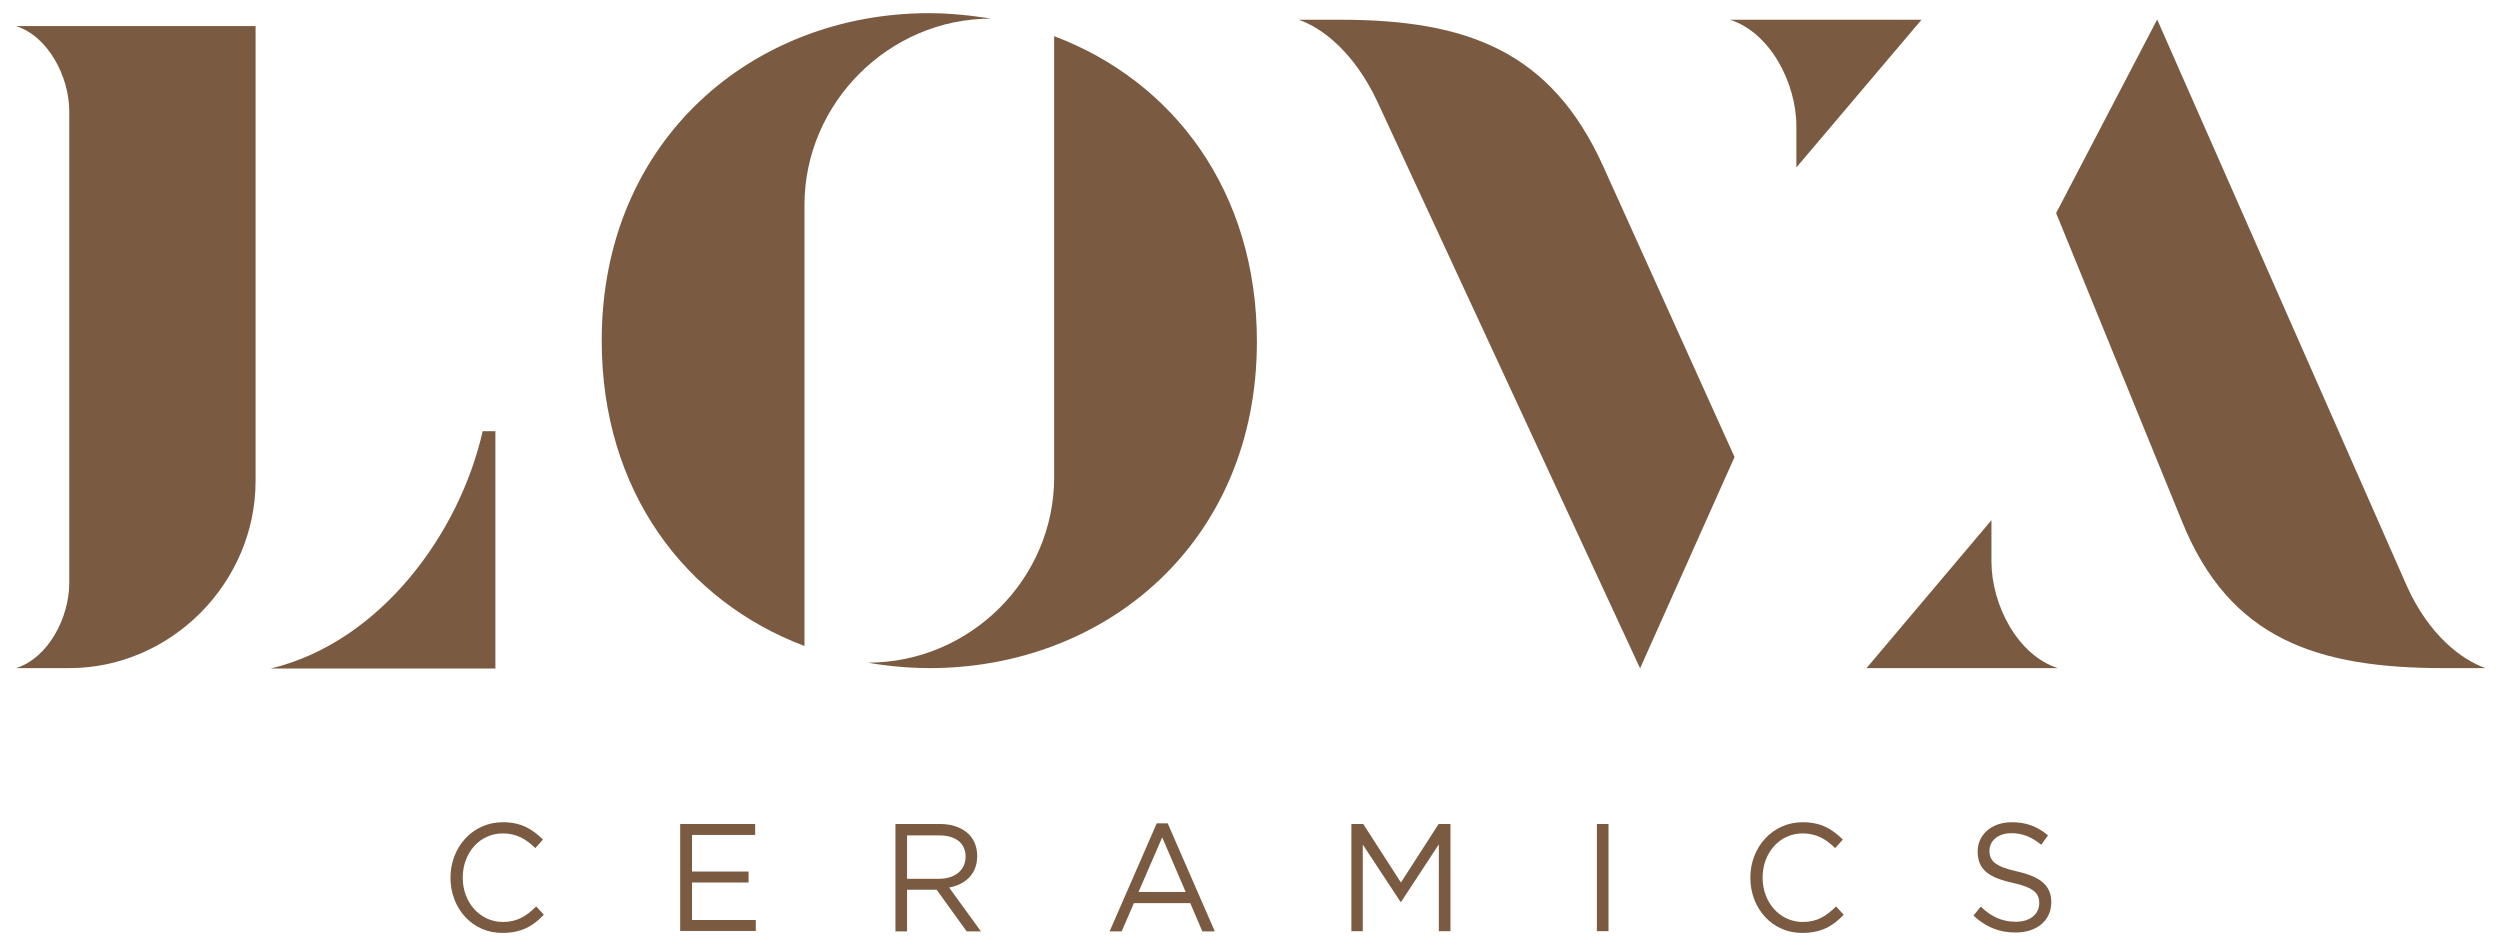
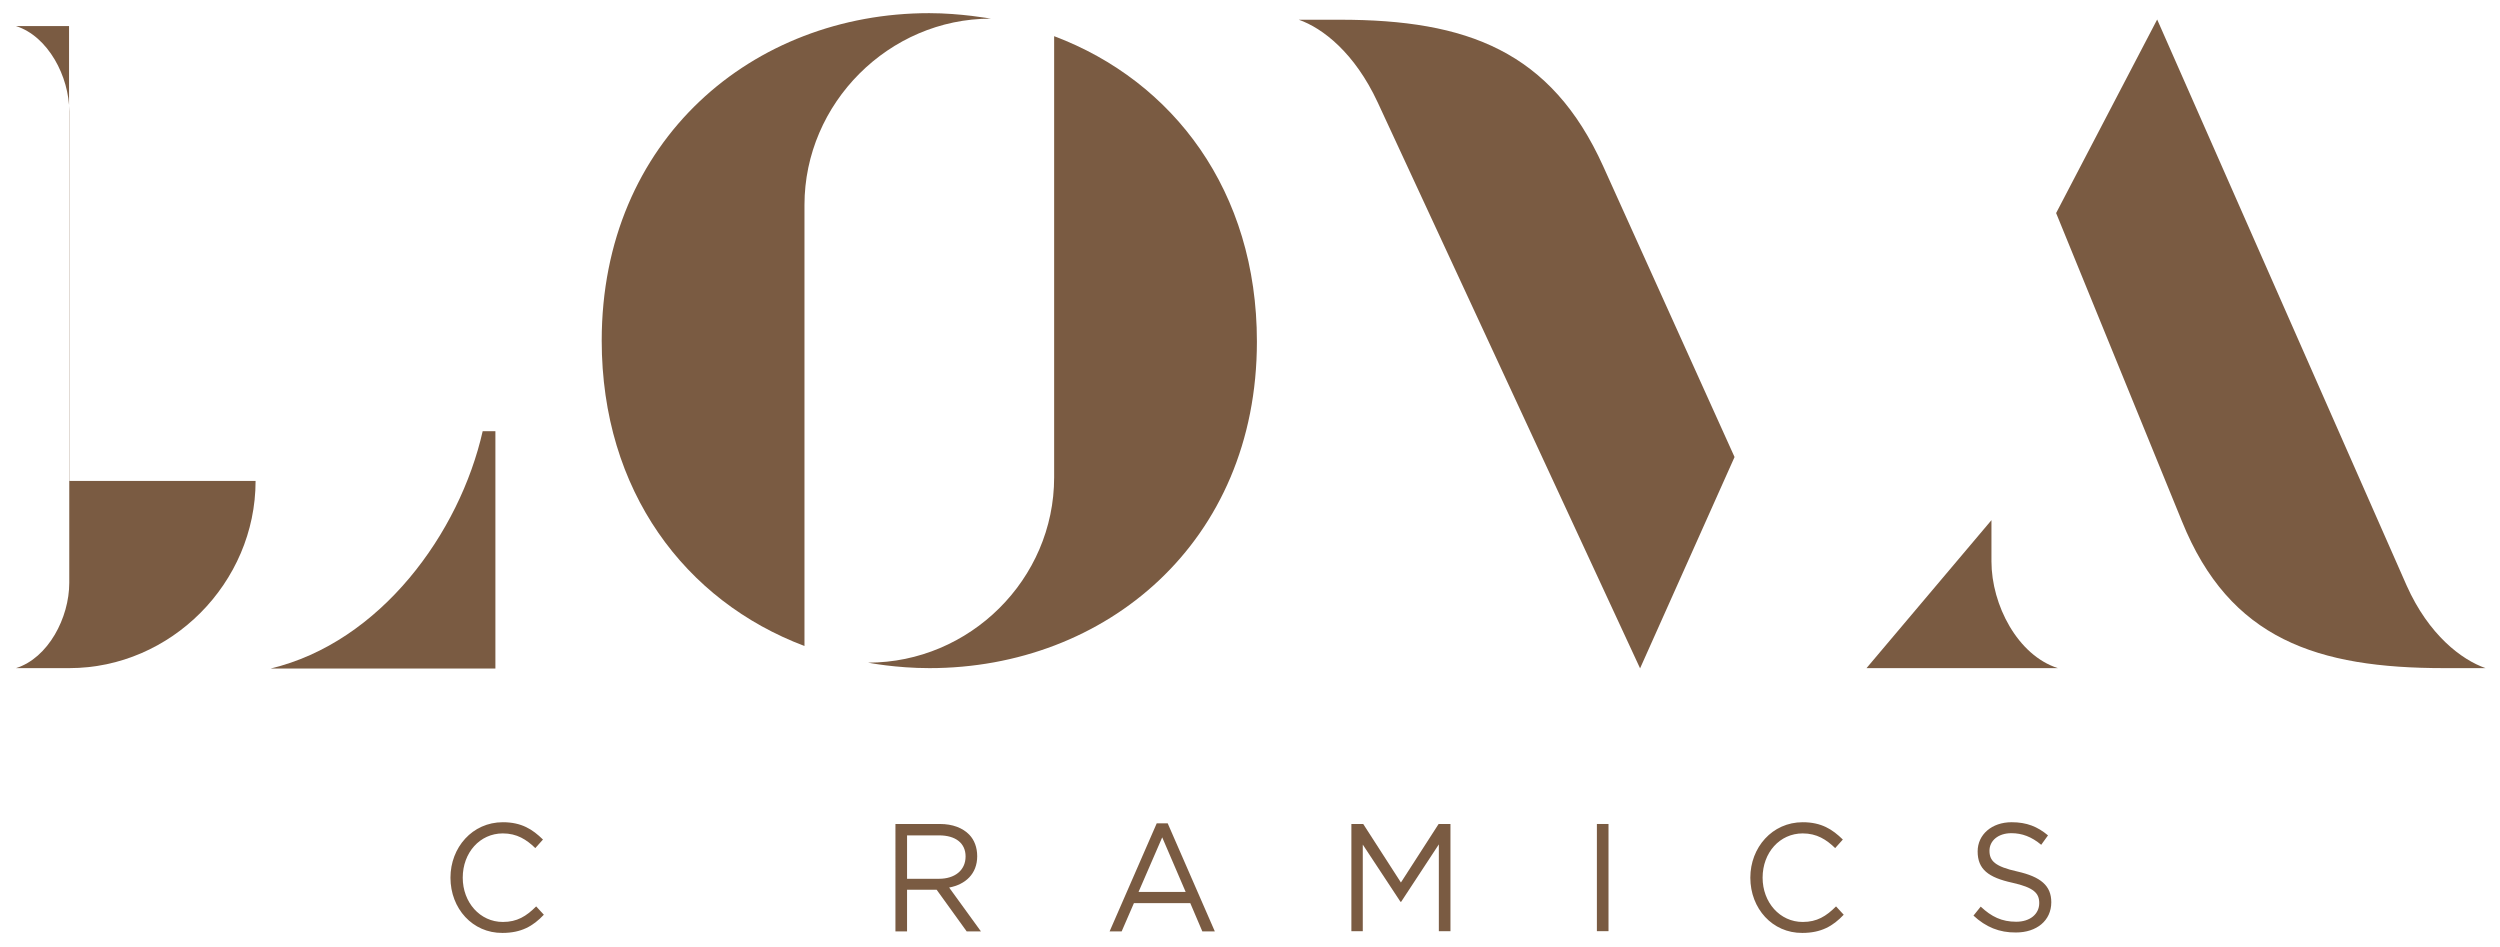
<svg xmlns="http://www.w3.org/2000/svg" id="Layer_1" x="0px" y="0px" width="114.05px" height="43.18px" viewBox="0 0 114.05 43.18" style="enable-background:new 0 0 114.05 43.18;" xml:space="preserve">
  <style type="text/css"> .st0{fill:#7A5B42;} </style>
  <g>
    <g>
      <path class="st0" d="M20.55,40.04c0-1.38,1-2.53,2.39-2.53c0.86,0,1.36,0.33,1.83,0.79l-0.35,0.39c-0.4-0.39-0.84-0.67-1.48-0.67 c-1.05,0-1.83,0.88-1.83,2.02c0,1.13,0.79,2.02,1.83,2.02c0.65,0,1.07-0.26,1.52-0.71l0.35,0.38c-0.49,0.52-1.03,0.83-1.89,0.83 C21.56,42.57,20.55,41.45,20.55,40.04z" />
-       <path class="st0" d="M31.04,37.59h3.41v0.5h-2.88v1.67h2.58v0.5h-2.58v1.71h2.91v0.5h-3.45V37.59z" />
      <path class="st0" d="M40.85,37.59h2.03c0.58,0,1.04,0.18,1.34,0.49c0.23,0.24,0.36,0.58,0.36,0.98c0,0.81-0.54,1.29-1.28,1.43 l1.45,2H44.1l-1.37-1.9h-1.35v1.9h-0.53V37.59z M42.84,40.09c0.71,0,1.21-0.38,1.21-1.02c0-0.6-0.45-0.96-1.21-0.96h-1.46v1.98 H42.84z" />
      <path class="st0" d="M52.77,37.56h0.5l2.15,4.93h-0.57l-0.55-1.29h-2.57l-0.56,1.29h-0.55L52.77,37.56z M54.09,40.69l-1.07-2.49 l-1.08,2.49H54.09z" />
      <path class="st0" d="M61.65,37.59h0.54l1.72,2.67l1.72-2.67h0.54v4.89h-0.53v-3.96l-1.72,2.62h-0.03l-1.72-2.61v3.95h-0.52V37.59z " />
      <path class="st0" d="M72.85,37.59h0.53v4.89h-0.53V37.59z" />
      <path class="st0" d="M79.85,40.04c0-1.38,1-2.53,2.39-2.53c0.86,0,1.36,0.33,1.83,0.79l-0.35,0.39c-0.4-0.39-0.84-0.67-1.48-0.67 c-1.05,0-1.83,0.88-1.83,2.02c0,1.13,0.79,2.02,1.83,2.02c0.65,0,1.07-0.26,1.52-0.71l0.35,0.38c-0.49,0.52-1.03,0.83-1.89,0.83 C80.86,42.57,79.85,41.45,79.85,40.04z" />
      <path class="st0" d="M90.03,41.77l0.33-0.41c0.49,0.46,0.96,0.69,1.62,0.69c0.63,0,1.05-0.35,1.05-0.85 c0-0.45-0.24-0.71-1.23-0.93c-1.09-0.24-1.58-0.61-1.58-1.43c0-0.77,0.65-1.33,1.55-1.33c0.69,0,1.18,0.2,1.66,0.6l-0.31,0.43 c-0.44-0.37-0.88-0.53-1.36-0.53c-0.61,0-1,0.35-1,0.8c0,0.46,0.24,0.72,1.28,0.95c1.05,0.24,1.54,0.64,1.54,1.4 c0,0.84-0.67,1.38-1.61,1.38C91.21,42.55,90.59,42.29,90.03,41.77z" />
    </g>
  </g>
  <g>
    <g>
      <path class="st0" d="M99.54,23.78c2.18,5.4,6.19,6.7,11.97,6.7h1.88c-1.09-0.38-2.59-1.51-3.6-3.77L98.41,0.89l-4.61,8.83 L99.54,23.78z" />
      <path class="st0" d="M93.88,30.48c-1.83-0.58-3.03-2.88-3.03-4.87v-1.88l-5.7,6.75H93.88z" />
    </g>
    <g>
      <path class="st0" d="M48.09,21.78c0,4.65-3.85,8.45-8.49,8.45c0,0,1.26,0.25,2.8,0.25c8.03,0,14.94-5.73,14.94-14.9 c0-6.86-3.81-11.88-9.25-13.93V21.78z" />
      <path class="st0" d="M42.39,0.6c-8.03,0-14.94,5.77-14.94,14.94c0,6.86,3.81,11.88,9.25,13.93V9.35c0-4.64,3.85-8.5,8.5-8.5 C45.2,0.85,43.82,0.6,42.39,0.6z" />
    </g>
    <g>
-       <path class="st0" d="M87.66,0.9h-8.74c1.83,0.58,3.03,2.88,3.03,4.86v1.88L87.66,0.9z" />
      <path class="st0" d="M59.25,0.9c1.09,0.38,2.55,1.51,3.6,3.77l11.97,25.82l4.31-9.64L73.14,7.59C70.76,2.32,66.91,0.9,61.13,0.9 H59.25z" />
    </g>
    <g>
      <path class="st0" d="M22.6,19.67h-0.58c-1.05,4.65-4.66,9.63-9.68,10.83H22.6V19.67z" />
-       <path class="st0" d="M3.15,1.19H0.73c1.46,0.46,2.43,2.3,2.43,3.89v21.51c0,1.59-0.96,3.43-2.43,3.89h2.43 c4.64,0,8.5-3.89,8.5-8.54V1.19H3.15z" />
+       <path class="st0" d="M3.15,1.19H0.73c1.46,0.46,2.43,2.3,2.43,3.89v21.51c0,1.59-0.96,3.43-2.43,3.89h2.43 c4.64,0,8.5-3.89,8.5-8.54H3.15z" />
    </g>
  </g>
</svg>